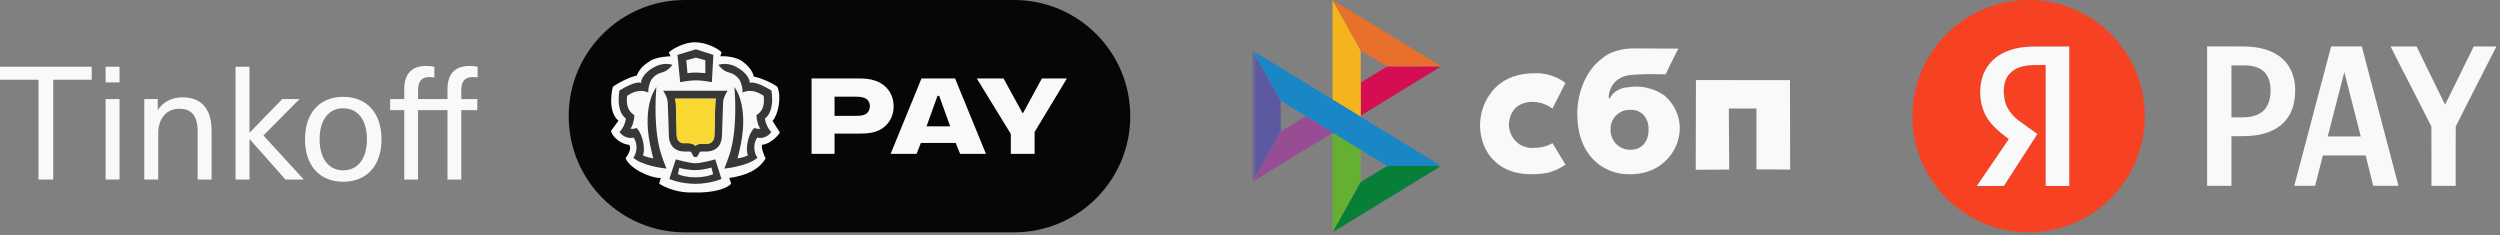
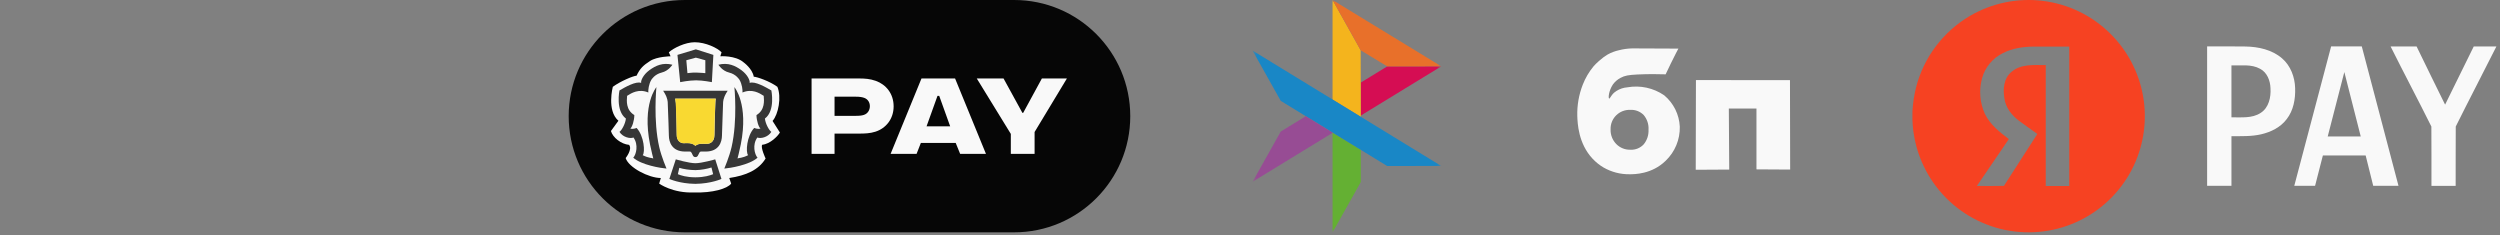
<svg xmlns="http://www.w3.org/2000/svg" width="542" height="51" viewBox="0 0 542 51" fill="none">
  <rect x="0" y="0" width="542" height="51" fill="#808080" stroke="none" />
  <g opacity="0.95">
    <mask id="mask0_208_388" style="mask-type:luminance" maskUnits="userSpaceOnUse" x="271" y="0" width="42" height="51">
      <path d="M312.48 0H271.555V50.37H312.48V0Z" fill="white" />
    </mask>
    <g mask="url(#mask0_208_388)">
-       <path d="M271.555 10.965L277.667 21.868V28.518L271.562 39.4L271.555 10.965Z" fill="#5B57A2" />
      <path d="M295.023 17.898L300.751 14.395L312.473 14.383L295.023 25.051V17.898Z" fill="#D90751" />
      <path d="M294.993 10.9L295.025 25.335L288.898 21.578V0L294.993 10.9Z" fill="#FAB718" />
      <path d="M312.474 14.385L300.752 14.396L294.993 10.9L288.898 0L312.474 14.385Z" fill="#ED6F26" />
      <path d="M295.025 39.456V32.453L288.898 28.767L288.902 50.367L295.025 39.456Z" fill="#63B22F" />
      <path d="M300.737 35.989L277.667 21.868L271.555 10.965L312.448 35.975L300.737 35.989Z" fill="#1487C9" />
-       <path d="M288.898 50.37L295.021 39.459L300.734 35.988L312.445 35.974L288.898 50.37Z" fill="#017F36" />
      <path d="M271.562 39.4L288.948 28.772L283.103 25.193L277.668 28.518L271.562 39.4Z" fill="#984995" />
    </g>
-     <path d="M339.389 17.984C338.452 19.836 337.514 21.689 336.576 23.541C335.581 22.794 334.41 22.313 333.174 22.147C332.188 21.991 331.178 22.081 330.235 22.408C329.781 22.56 329.354 22.78 328.966 23.06C327.151 24.417 327.129 26.908 327.129 27.019C327.144 28.756 328.03 30.372 329.491 31.325C330.079 31.677 330.728 31.916 331.405 32.029C331.982 32.1 332.566 32.1 333.143 32.029C333.912 31.997 334.672 31.85 335.397 31.593C335.805 31.444 336.199 31.257 336.572 31.035L339.393 35.684C338.259 36.49 336.986 37.084 335.637 37.437C334.394 37.681 333.129 37.793 331.862 37.771C330.117 37.771 326.763 37.503 324.052 34.956C320.845 31.941 320.869 27.795 320.873 27.019C320.906 24.785 321.576 22.605 322.805 20.734C323.223 20.083 323.712 19.48 324.264 18.936C326.345 16.895 329.206 15.875 332.846 15.874C335.204 15.82 337.511 16.564 339.389 17.984Z" fill="white" />
    <path fill-rule="evenodd" clip-rule="evenodd" d="M348.868 21.369C348.94 21.396 349.021 21.269 349.153 21.063C349.311 20.817 349.542 20.458 349.918 20.107C350.086 19.967 350.262 19.837 350.446 19.72C351.152 19.27 351.962 18.997 352.805 18.933C355.6 18.437 358.478 19.062 360.81 20.673C362.834 22.37 364.055 24.829 364.179 27.459C364.246 30.241 363.135 32.925 361.117 34.854C358.1 37.798 354.307 37.782 353.243 37.777C351.284 37.796 349.355 37.293 347.658 36.32C346.779 35.801 345.98 35.161 345.282 34.419C342.169 31.113 342.013 26.713 341.958 25.154C341.895 22.836 342.296 20.529 343.139 18.368C343.697 16.935 344.479 15.599 345.457 14.409C345.798 14.023 346.162 13.658 346.549 13.317C346.664 13.215 346.781 13.115 346.9 13.017C347.393 12.575 347.928 12.181 348.497 11.841C349.282 11.398 350.13 11.076 351.013 10.885C351.942 10.646 352.896 10.515 353.856 10.494L363.874 10.538C363.772 10.728 363.582 11.087 363.349 11.538C362.525 13.136 361.885 14.484 361.399 15.51C361.297 15.725 361.2 15.928 361.111 16.114C359.715 16.078 357.479 16.024 354.993 16.149C353.084 16.244 352.231 16.384 351.319 16.888C350.682 17.227 350.129 17.703 349.7 18.28C349.677 18.314 349.654 18.349 349.632 18.383C348.774 19.707 348.634 21.283 348.868 21.369ZM353.463 32.46C354.562 32.523 355.631 32.088 356.37 31.277C357.09 30.388 357.457 29.266 357.399 28.125C357.474 26.97 357.1 25.83 356.354 24.941C355.599 24.168 354.544 23.759 353.463 23.818C352.318 23.77 351.205 24.199 350.391 25.002C349.577 25.804 349.137 26.907 349.175 28.046C349.133 29.224 349.574 30.368 350.396 31.217C351.198 32.041 352.31 32.492 353.463 32.46Z" fill="white" />
    <path d="M388.107 36.762L380.802 36.718V23.537H374.809C374.839 27.946 374.868 32.354 374.897 36.762L367.635 36.805C367.649 30.323 367.664 23.842 367.679 17.361L388.066 17.374C388.08 23.835 388.093 30.297 388.107 36.762Z" fill="white" />
  </g>
  <g opacity="0.95">
-     <path d="M19.884 17.286V14.47H0V17.286H8.345V38.922H11.539V17.286H19.884ZM25.916 17.87V14.47H22.894V17.87H25.916ZM25.916 38.922V21.476H22.894V38.922H25.916ZM39.555 21.099C37.22 21.099 35.331 22.163 34.266 23.777H34.198V21.476H31.279V38.922H34.301V28.929C34.301 25.426 36.361 23.571 38.834 23.571C41.341 23.571 42.852 24.876 42.852 28.517V38.922H45.874V28.276C45.874 23.503 43.539 21.099 39.555 21.099ZM65.868 38.922L57.11 29.375L64.941 21.476H61.197L54.157 28.723H54.088V14.47H51.066V38.922H54.088V30.199H54.157L61.884 38.922H65.868ZM74.405 20.995C69.288 20.995 66.128 24.498 66.128 30.199C66.128 35.9 69.288 39.403 74.405 39.403C79.522 39.403 82.716 35.9 82.716 30.199C82.716 24.498 79.522 20.995 74.405 20.995ZM74.405 23.468C77.599 23.468 79.556 26.044 79.556 30.199C79.556 34.355 77.599 36.931 74.405 36.931C71.246 36.931 69.288 34.355 69.288 30.199C69.288 26.044 71.246 23.468 74.405 23.468ZM102.547 16.703C102.89 16.703 103.302 16.737 103.543 16.806V14.47C103.096 14.367 102.409 14.299 101.791 14.299C98.7 14.299 97.017 15.947 97.017 19.313V21.476H90.63V19.656C90.63 17.492 91.488 16.703 93.171 16.703C93.549 16.703 93.961 16.737 94.167 16.806V14.47C93.755 14.367 93.034 14.299 92.415 14.299C89.325 14.299 87.642 15.947 87.642 19.313V21.476H84.585V23.88H87.642V38.922H90.63V23.88H97.017V38.922H100.005V23.88H103.474V21.476H100.005V19.656C100.005 17.492 100.864 16.703 102.547 16.703Z" fill="white" />
    <path d="M219.856 0H148.476C134.567 0 123.291 11.276 123.291 25.185C123.291 39.094 134.567 50.37 148.476 50.37H219.856C233.766 50.37 245.041 39.094 245.041 25.185C245.041 11.276 233.766 0 219.856 0Z" fill="black" />
    <path d="M150.619 9.158C148.543 9.158 145.964 10.441 145.003 11.344L145.381 12.202C145.381 12.202 142.454 12.241 140.946 13.212C139.438 14.183 138.75 14.843 138.007 16.412C137.263 16.447 134.474 17.631 132.859 18.821C132.859 18.821 131.501 23.96 134.072 26.178L132.449 28.407C132.859 29.81 134.627 31.236 136.383 31.406C137.174 32.364 135.641 34.267 135.641 34.267C136.29 36.327 140.659 38.592 143.269 38.592L142.91 39.805C142.91 39.805 145.817 41.922 150.508 41.724C154.474 41.853 157.699 40.906 158.517 39.805L158.103 38.592C161.725 38.052 164.461 36.871 165.983 34.364C165.983 34.364 164.849 31.982 165.245 31.384C167.002 31.214 168.645 29.483 169.082 28.728L167.488 26.219C168.759 24.792 169.47 21.025 168.536 18.821C166.921 17.631 164.159 16.663 163.415 16.628C163.12 14.886 161.225 13.525 161.225 13.525C159.431 11.965 156.168 12.202 156.168 12.202L156.433 11.344C155.601 10.416 152.974 9.158 150.619 9.158Z" fill="white" />
    <path d="M145.776 14.032C143.699 13.503 142.134 14.227 140.779 15.223C139.422 16.221 138.886 17.515 139.005 17.978C137.895 17.523 135.458 18.933 134.298 19.609C134.298 19.609 133.4 24 135.695 25.699C135.576 26.892 134.734 28.324 134.298 28.592C135.054 29.785 136.657 30.112 137.336 29.809C138.471 31.38 137.923 33.509 137.292 34.188C139.056 35.78 143.264 36.448 144.497 36.548C144.497 36.548 143.412 34.005 142.927 31.909C141.589 26.119 142.309 18.892 142.309 18.892C142.309 18.892 139.182 22.533 140.925 31.31C141.219 32.792 141.635 34.358 141.635 34.358C141.345 34.215 140.637 34.302 139.336 33.643C139.893 33.043 139.654 29.482 138.011 27.734C138.011 27.734 137.229 28.095 136.656 27.856C137.042 27.619 137.524 26.105 137.524 24.947C135.666 23.837 135.863 21.83 135.955 20.775C136.867 20.183 138.501 19.177 140.558 20.055C140.504 19.557 140.645 18.231 141.209 17.303C141.209 17.303 141.896 16.108 143.447 15.732C144.999 15.357 145.776 14.032 145.776 14.032Z" fill="#333333" />
    <path d="M155.752 14.032C157.829 13.503 159.394 14.227 160.749 15.223C162.107 16.221 162.642 17.515 162.523 17.978C163.633 17.523 166.07 18.933 167.23 19.609C167.23 19.609 168.128 24 165.833 25.699C165.952 26.892 166.794 28.324 167.23 28.592C166.474 29.785 164.871 30.112 164.192 29.809C163.057 31.38 163.605 33.509 164.236 34.188C162.472 35.78 158.264 36.448 157.031 36.548C157.031 36.548 158.116 34.005 158.601 31.909C159.94 26.119 159.219 18.892 159.219 18.892C159.219 18.892 162.346 22.533 160.603 31.31C160.309 32.792 159.893 34.358 159.893 34.358C160.183 34.215 160.891 34.302 162.192 33.643C161.635 33.043 161.875 29.482 163.517 27.734C163.517 27.734 164.299 28.095 164.873 27.856C164.486 27.619 164.005 26.105 164.005 24.947C165.862 23.837 165.665 21.83 165.573 20.775C164.662 20.183 163.027 19.177 160.97 20.055C161.024 19.557 160.884 18.231 160.319 17.303C160.319 17.303 159.632 16.108 158.081 15.732C156.529 15.357 155.752 14.032 155.752 14.032Z" fill="#333333" />
    <path fill-rule="evenodd" clip-rule="evenodd" d="M150.935 17.415C149.439 17.41 147.464 17.808 147.464 17.808L146.871 11.902L150.863 10.695L154.659 11.902L154.334 17.808C154.334 17.808 152.405 17.421 150.935 17.415ZM150.935 15.732C150.105 15.71 149.038 15.86 149.038 15.86L148.794 13.061L150.863 12.5L152.917 13.061V15.86C152.917 15.86 151.781 15.754 150.935 15.732Z" fill="#333333" />
    <path fill-rule="evenodd" clip-rule="evenodd" d="M150.743 39.859C154.199 39.819 156.411 38.789 156.411 38.789L155.06 34.545C155.06 34.545 152.161 35.385 150.764 35.387C149.367 35.385 146.514 34.545 146.514 34.545L145.117 38.789C145.117 38.789 147.288 39.819 150.743 39.859ZM150.764 38.443C152.731 38.435 153.947 38.031 154.607 37.764L154.246 36.309C153.431 36.576 152.019 36.872 150.764 36.882C149.51 36.872 148.088 36.651 147.274 36.384L146.959 37.764C147.619 38.031 148.796 38.435 150.764 38.443Z" fill="#333333" />
    <path fill-rule="evenodd" clip-rule="evenodd" d="M157.761 19.668H143.771C143.88 19.819 144.321 20.553 144.479 20.977C144.637 21.402 144.753 21.83 144.758 22.094C144.763 22.304 144.788 22.953 144.822 23.802L144.822 23.81C144.888 25.493 144.985 27.967 145.012 29.429C145.024 30.074 145.168 30.928 145.685 31.628C146.211 32.339 147.101 32.856 148.531 32.856H149.537C149.636 32.856 149.704 32.881 149.758 32.919C149.816 32.958 149.87 33.019 149.923 33.107C149.977 33.195 150.034 33.319 150.086 33.436C150.134 33.543 150.187 33.663 150.25 33.771C150.271 33.8 150.358 33.916 150.439 33.967C150.525 34.022 150.633 34.055 150.766 34.055C150.903 34.055 151.012 34.021 151.099 33.968C151.18 33.917 151.262 33.8 151.285 33.771C151.351 33.659 151.416 33.536 151.463 33.426C151.515 33.308 151.565 33.193 151.618 33.105C151.67 33.017 151.722 32.957 151.778 32.918C151.83 32.881 151.897 32.856 151.996 32.856H153.002C154.432 32.856 155.321 32.339 155.848 31.628C156.365 30.928 156.509 30.074 156.52 29.429C156.548 27.967 156.645 25.493 156.711 23.81L156.711 23.802C156.744 22.953 156.77 22.304 156.774 22.094C156.779 21.83 156.896 21.402 157.054 20.977C157.212 20.553 157.653 19.819 157.761 19.668ZM146.434 21.649C146.417 21.559 146.399 21.471 146.381 21.392H155.192C155.167 21.48 155.15 21.568 155.137 21.65C155.105 21.855 155.1 22.184 155.1 22.184C155.031 23.906 154.894 27.491 154.894 29.275C154.894 30.01 154.656 30.486 154.342 30.776C154.025 31.069 153.606 31.194 153.207 31.181C153.154 31.179 153.048 31.178 152.935 31.176C152.783 31.173 152.618 31.171 152.553 31.168C152.152 31.149 151.762 31.167 151.424 31.26C151.178 31.328 150.952 31.437 150.77 31.605C150.342 31.183 149.654 30.997 148.948 31.029C148.882 31.032 148.701 31.035 148.533 31.037C148.404 31.039 148.282 31.041 148.226 31.043C147.477 31.067 146.719 30.446 146.719 29.275C146.719 27.326 146.592 24.056 146.527 22.378C146.527 22.378 146.481 21.9 146.434 21.649Z" fill="#333333" />
    <path d="M146.361 21.393C146.38 21.472 146.398 21.56 146.415 21.65C146.461 21.901 146.508 22.379 146.508 22.379C146.573 24.057 146.7 27.327 146.7 29.275C146.7 30.447 147.458 31.067 148.207 31.044C148.262 31.042 148.384 31.04 148.514 31.038C148.682 31.036 148.863 31.033 148.929 31.03C149.634 30.998 150.323 31.184 150.75 31.606C150.933 31.438 151.158 31.328 151.404 31.261C151.743 31.168 152.132 31.15 152.533 31.168C152.599 31.171 152.764 31.174 152.915 31.177C153.029 31.178 153.135 31.18 153.188 31.182C153.586 31.194 154.006 31.07 154.323 30.776C154.637 30.487 154.874 30.011 154.874 29.275C154.874 27.492 155.012 23.907 155.08 22.185C155.08 22.185 155.086 21.856 155.117 21.651C155.13 21.569 155.148 21.48 155.172 21.393H146.361Z" fill="#FFDD2D" />
    <path d="M186.183 17.012H175.949V33.359H180.929V28.963H186.183C187.42 28.963 188.622 28.929 189.789 28.551C192.056 27.83 193.739 25.803 193.739 23.056C193.739 20.309 192.09 18.317 189.858 17.527C188.622 17.08 187.454 17.012 186.183 17.012ZM180.929 25.117V20.961H185.462C186.424 20.961 186.973 21.064 187.42 21.236C188.21 21.545 188.587 22.266 188.587 23.022C188.587 23.846 188.141 24.636 187.282 24.911C186.87 25.048 186.389 25.117 185.462 25.117H180.929Z" fill="white" />
    <path d="M200.878 27.383L203.248 20.789H203.625L205.995 27.383H200.878ZM199.642 30.989H207.197L208.159 33.359H213.756L207.06 17.012H199.779L193.082 33.359H198.714L199.642 30.989Z" fill="white" />
    <path d="M225.879 17.012L221.826 24.464H221.654L217.568 17.012H211.764L219.147 29.032V33.359H224.299V28.62L231.305 17.012H225.879Z" fill="white" />
  </g>
  <g opacity="0.95">
    <path fill-rule="evenodd" clip-rule="evenodd" d="M427.07 3.458C431.863 0.646 437.452 -0.499 442.965 0.2C448.478 0.899 453.604 3.403 457.544 7.322C461.242 10.983 463.712 15.701 464.616 20.826C465.52 25.951 464.812 31.229 462.591 35.935C460.176 41.044 456.115 45.194 451.059 47.717C446.003 50.241 440.245 50.992 434.711 49.849C429.176 48.707 424.186 45.738 420.542 41.419C416.898 37.1 414.812 31.682 414.617 26.034V24.09C414.722 22.331 414.99 20.587 415.417 18.878C417.104 12.398 421.293 6.852 427.065 3.458H427.07ZM434.18 11.543C433.1 12.077 432.144 12.833 431.375 13.762C430.607 14.69 430.042 15.77 429.719 16.931C429.009 19.504 429.22 22.244 430.316 24.677C431.441 26.994 433.504 28.63 435.512 30.149C433.19 33.527 430.924 36.945 428.587 40.31C430.542 40.31 432.499 40.351 434.454 40.293C436.857 36.532 439.295 32.8 441.698 29.042C440.371 28.067 439.004 27.151 437.687 26.163C436.14 24.988 434.834 23.343 434.56 21.373C434.198 19.347 434.406 16.924 436.135 15.549C438.161 13.809 441.032 14.126 443.519 14.108C443.509 22.844 443.509 31.58 443.519 40.318C445.218 40.318 446.914 40.318 448.613 40.318C448.613 30.245 448.613 20.172 448.613 10.1C446.147 10.084 443.683 10.1 441.217 10.1C438.806 10.095 436.335 10.419 434.18 11.543Z" fill="#FC3F1D" />
-     <path fill-rule="evenodd" clip-rule="evenodd" d="M434.18 11.543C436.335 10.419 438.806 10.095 441.209 10.092C443.675 10.092 446.139 10.092 448.605 10.092C448.616 20.165 448.616 30.238 448.605 40.31C446.906 40.31 445.21 40.31 443.511 40.31C443.511 31.575 443.511 22.838 443.511 14.1C441.032 14.131 438.166 13.814 436.14 15.554C434.41 16.924 434.203 19.352 434.565 21.378C434.838 23.348 436.142 24.994 437.684 26.168C439.001 27.156 440.368 28.073 441.695 29.047C439.292 32.805 436.854 36.538 434.451 40.298C432.496 40.356 430.539 40.318 428.584 40.315C430.921 36.95 433.187 33.532 435.509 30.154C433.501 28.635 431.438 26.999 430.313 24.682C429.22 22.248 429.011 19.508 429.723 16.936C430.046 15.775 430.609 14.694 431.377 13.765C432.145 12.835 433.1 12.078 434.18 11.543Z" fill="white" />
    <path fill-rule="evenodd" clip-rule="evenodd" d="M478.49 10.062C481.276 10.062 484.043 10.036 486.818 10.082C489.594 10.127 492.592 10.768 494.757 12.66C496.61 14.255 497.522 16.711 497.587 19.119C497.668 21.459 497.23 23.945 495.754 25.827C494.432 27.599 492.328 28.63 490.209 29.118C488.089 29.607 485.925 29.513 483.78 29.526C483.767 33.112 483.78 36.697 483.78 40.282C482.023 40.282 480.263 40.282 478.505 40.282C478.495 30.21 478.495 20.136 478.505 10.062H478.49ZM483.777 14.179C483.777 17.935 483.777 21.689 483.777 25.442C485.897 25.404 488.234 25.71 490.108 24.48C491.88 23.36 492.369 21.076 492.24 19.122C492.192 17.483 491.51 15.701 489.981 14.911C488.089 13.855 485.851 14.252 483.782 14.179H483.777ZM505.389 10.059C502.73 20.137 500.066 30.213 497.398 40.288C498.902 40.288 500.406 40.288 501.907 40.288C502.482 38.097 503.032 35.899 503.599 33.704C506.69 33.704 509.781 33.704 512.874 33.704C513.416 35.899 513.973 38.09 514.515 40.288C516.34 40.288 518.166 40.288 519.994 40.288C517.344 30.213 514.691 20.139 512.036 10.064C509.82 10.064 507.605 10.064 505.389 10.064V10.059ZM508.25 15.615C509.455 20.269 510.642 24.928 511.81 29.592C509.423 29.592 507.035 29.592 504.647 29.592C505.859 24.938 507.06 20.281 508.25 15.622V15.615ZM518.28 10.067C520.156 10.067 522.035 10.067 523.914 10.067C525.97 14.275 528.013 18.491 530.097 22.687C532.148 18.471 534.255 14.283 536.311 10.067C537.947 10.067 539.585 10.067 541.223 10.067C538.309 15.865 535.296 21.618 532.407 27.43C532.369 31.716 532.407 36.006 532.386 40.293C530.636 40.293 528.887 40.293 527.14 40.293C527.12 36.003 527.168 31.716 527.12 27.43C524.23 21.611 521.177 15.878 518.28 10.067Z" fill="white" />
  </g>
</svg>